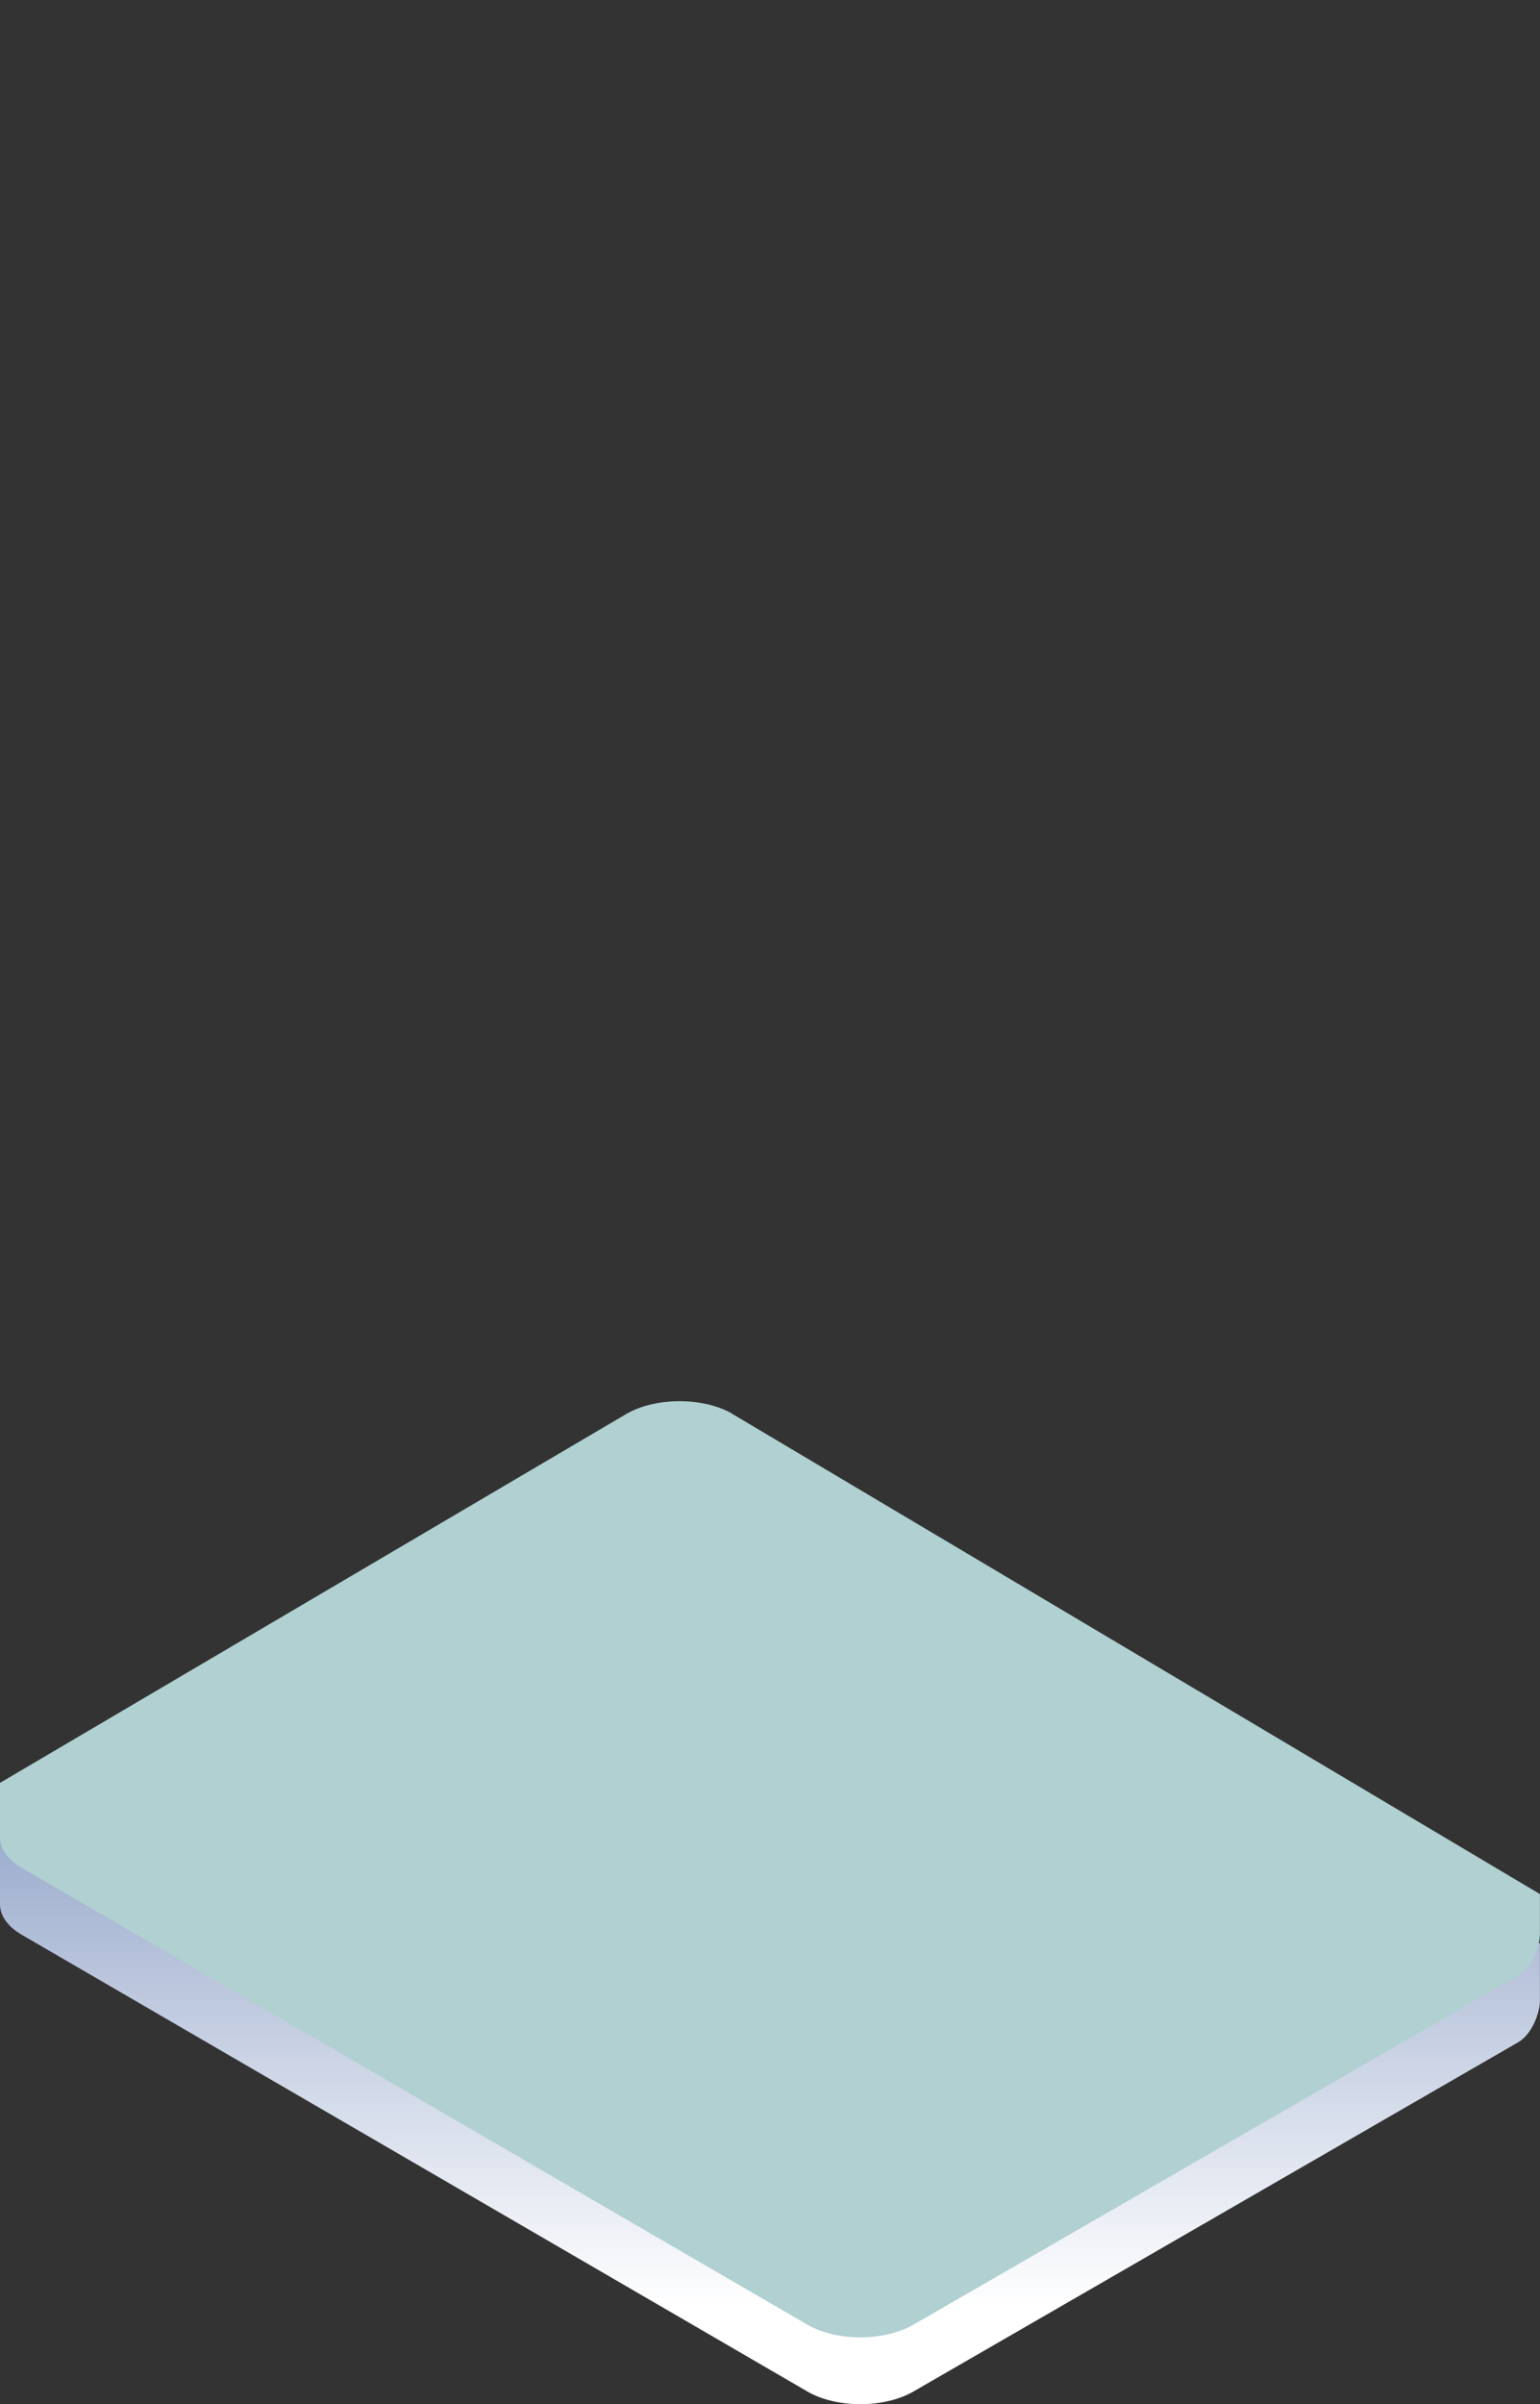
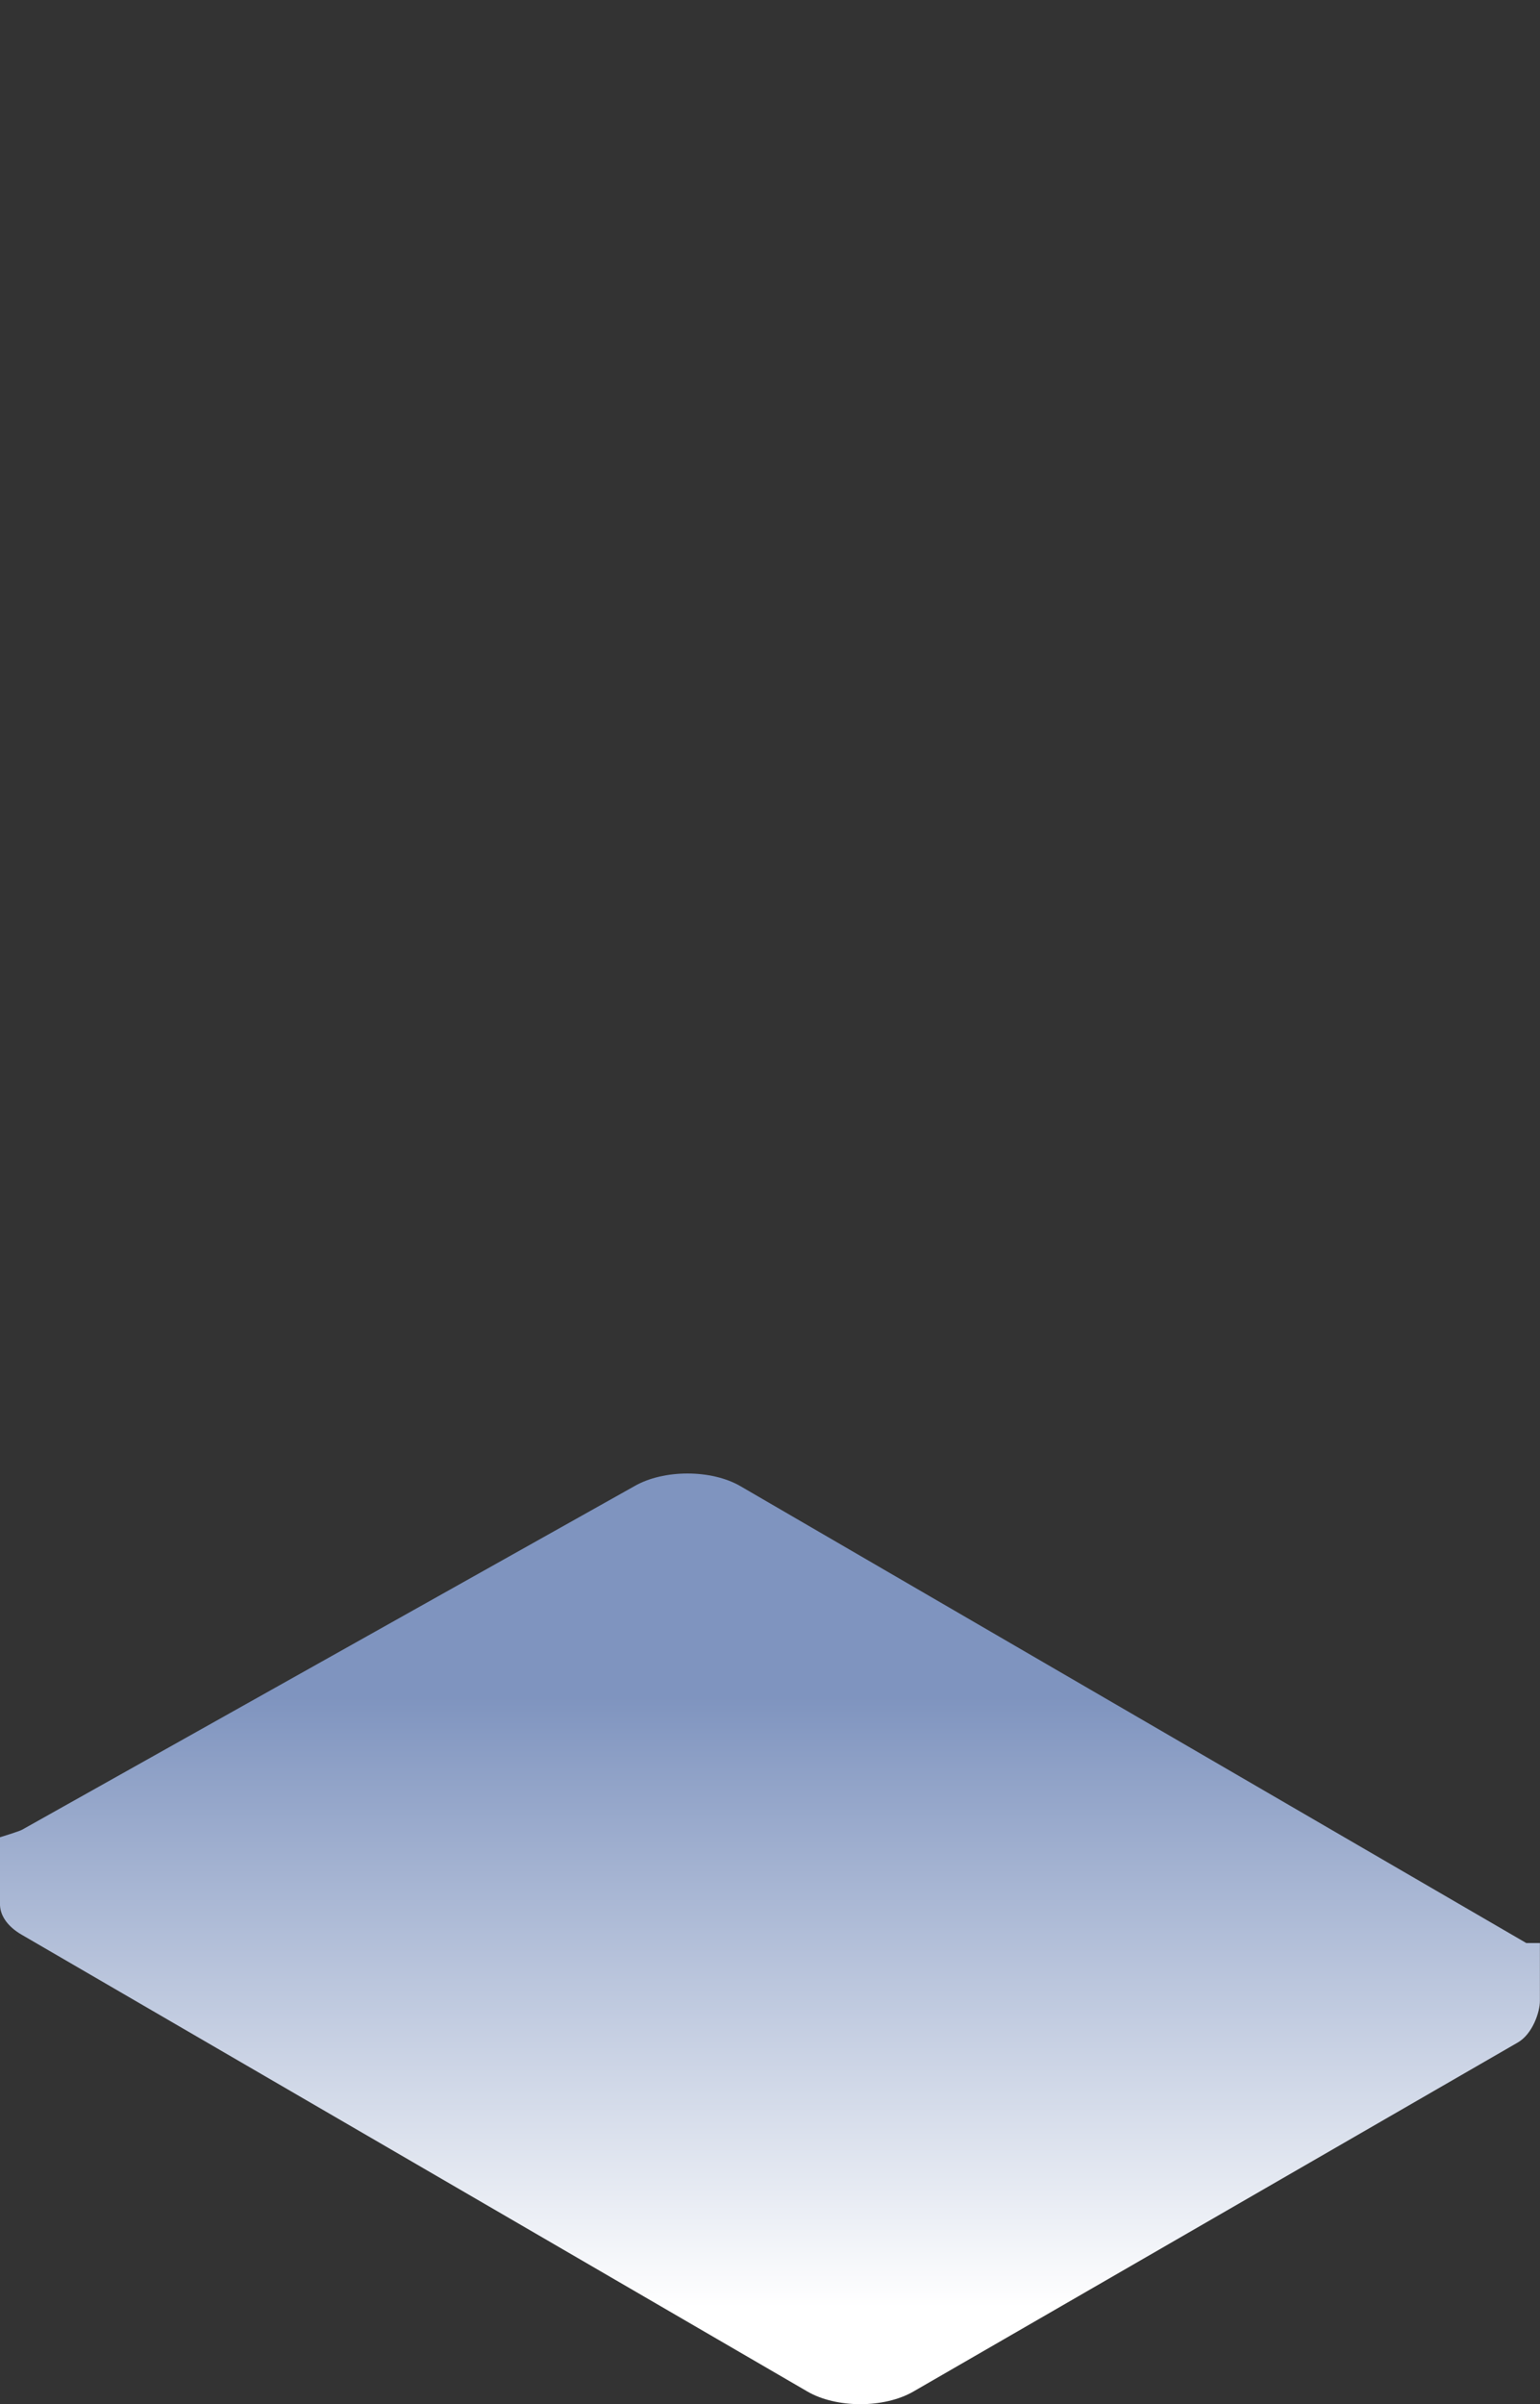
<svg xmlns="http://www.w3.org/2000/svg" xmlns:xlink="http://www.w3.org/1999/xlink" viewBox="0 0 177.06 276.31" width="177.06" height="276.31">
  <rect x="0" y="0" width="177.06" height="276.31" fill="#333333" stroke="none" />
  <defs>
    <linearGradient id="d" x1="-659.27" y1="265.19" x2="-659.27" y2="195.06" gradientTransform="translate(747.8)" gradientUnits="userSpaceOnUse">
      <stop offset="0" stop-color="#fff" />
      <stop offset="1" stop-color="#7f94bf" />
    </linearGradient>
    <linearGradient id="e" x1="-727.2" y1="213.59" x2="-550.14" y2="213.59" gradientTransform="translate(747.8)" gradientUnits="userSpaceOnUse">
      <stop offset=".38" stop-color="#060473" />
      <stop offset=".39" stop-color="#080977" />
      <stop offset=".41" stop-color="#0f1982" />
      <stop offset=".42" stop-color="#1a3395" />
      <stop offset=".44" stop-color="#2a56af" />
      <stop offset=".45" stop-color="#3268bc" />
      <stop offset=".46" stop-color="#3d81cf" />
      <stop offset=".48" stop-color="#4695de" />
      <stop offset=".5" stop-color="#4ca3e9" />
      <stop offset=".52" stop-color="#4fabef" />
      <stop offset=".57" stop-color="#51aef1" />
    </linearGradient>
    <linearGradient id="f" x1="-747.8" y1="211.11" x2="-570.74" y2="211.11" gradientTransform="translate(747.8)" gradientUnits="userSpaceOnUse">
      <stop offset="0" stop-color="#fff" />
      <stop offset=".01" stop-color="#fcfeff" />
      <stop offset=".7" stop-color="#87d1ff" />
      <stop offset="1" stop-color="#59c0ff" />
    </linearGradient>
    <linearGradient id="g" x1="4563.41" y1="225.6" x2="4619.62" y2="122.84" gradientTransform="translate(4701.95) rotate(-180) scale(1 -1)" gradientUnits="userSpaceOnUse">
      <stop offset="0" stop-color="#47a4f4" />
      <stop offset=".18" stop-color="#48a5f4" />
      <stop offset=".24" stop-color="#4fa9f5" />
      <stop offset=".29" stop-color="#5bb1f6" />
      <stop offset=".33" stop-color="#6cbcf9" />
      <stop offset=".36" stop-color="#82cafc" />
      <stop offset=".38" stop-color="#95d7ff" />
      <stop offset=".38" stop-color="#95d7ff" />
      <stop offset=".39" stop-color="#a6ddff" />
      <stop offset=".39" stop-color="#b2e1ff" />
      <stop offset=".4" stop-color="#b9e4ff" />
      <stop offset=".42" stop-color="#bbe5ff" />
      <stop offset=".78" stop-color="#e5f4ff" />
      <stop offset="1" stop-color="#fbfdff" />
    </linearGradient>
    <linearGradient id="h" x1="4635.58" y1="111.89" x2="4523.66" y2="34.04" gradientTransform="translate(4701.95) rotate(-180) scale(1 -1)" gradientUnits="userSpaceOnUse">
      <stop offset="0" stop-color="#59c0ff" />
      <stop offset=".3" stop-color="#87d1ff" />
      <stop offset=".99" stop-color="#fcfeff" />
      <stop offset="1" stop-color="#fff" />
    </linearGradient>
    <linearGradient id="i" x1="4610.74" y1="24.93" x2="4564.01" y2="96.87" gradientTransform="translate(4701.95) rotate(-180) scale(1 -1)" gradientUnits="userSpaceOnUse">
      <stop offset="0" stop-color="#ffa067" />
      <stop offset=".12" stop-color="#ff9266" />
      <stop offset=".33" stop-color="#ff6d64" />
      <stop offset=".62" stop-color="#ff3462" />
      <stop offset="1" stop-color="#9e34ff" />
    </linearGradient>
    <linearGradient id="j" x1="4147.52" y1="243.15" x2="4147.52" y2="203.11" gradientTransform="translate(4229.17) rotate(-180) scale(1 -1)" gradientUnits="userSpaceOnUse">
      <stop offset="0" stop-color="#fff" />
      <stop offset="1" stop-color="#4385e0" />
    </linearGradient>
    <linearGradient id="k" x1="4162.31" y1="234.41" x2="4162.31" y2="194.38" xlink:href="#j" />
    <linearGradient id="l" x1="4611.37" y1="233.88" x2="4580.46" y2="293.51" gradientTransform="translate(4701.95) rotate(-180) scale(1 -1)" gradientUnits="userSpaceOnUse">
      <stop offset="0" stop-color="#203280" />
      <stop offset="1" stop-color="#4a5997" />
    </linearGradient>
    <linearGradient id="m" x1="4657.41" y1="108.61" x2="4616.93" y2="201.36" gradientTransform="translate(4701.95) rotate(-180) scale(1 -1)" gradientUnits="userSpaceOnUse">
      <stop offset="0" stop-color="#203280" />
      <stop offset="1" stop-color="#4a5997" />
    </linearGradient>
    <linearGradient id="n" x1="4616.98" y1="158.75" x2="4638.15" y2="117.71" gradientTransform="translate(4701.95) rotate(-180) scale(1 -1)" gradientUnits="userSpaceOnUse">
      <stop offset="0" stop-color="#52c6ff" />
      <stop offset="1" stop-color="#52ffff" />
    </linearGradient>
    <linearGradient id="o" x1="4600.91" y1="169.57" x2="4634.03" y2="107.74" xlink:href="#n" />
    <linearGradient id="p" x1="4589.06" y1="147.72" x2="4612.13" y2="102.97" xlink:href="#n" />
  </defs>
  <g style="isolation:isolate;">
    <g id="b">
      <g id="c">
-         <path d="M175.47,223.3c-.27-.22-.56-.43-.9-.63l-90.34-52.5c-3.34-1.94-8.83-1.94-12.19,0L2.53,210.29c-.31.18-2.53.86-2.53.86v7.58c-.05,1.31.78,2.63,2.49,3.62l90.34,52.5c3.34,1.94,8.83,1.94,12.19,0l69.5-40.12c1.69-.98,2.54-3.51,2.53-4.79,0,0,0-6.63,0-6.63h-1.59Z" style="fill:url(#d); mix-blend-mode:multiply;" />
-         <path d="M84.22,162.49c-3.34-1.94-8.83-1.94-12.19,0L0,204.9v6.15c-.05,1.31.78,2.63,2.49,3.62l90.34,52.5c3.34,1.94,8.83,1.94,12.19,0l69.5-40.12c1.69-.98,2.54-3.51,2.53-4.79,0,0,0-4.58,0-4.58l-92.84-55.18Z" style="fill:#b0d0d2; mix-blend-mode:multiply;" />
+         <path d="M175.47,223.3l-90.34-52.5c-3.34-1.94-8.83-1.94-12.19,0L2.53,210.29c-.31.18-2.53.86-2.53.86v7.58c-.05,1.31.78,2.63,2.49,3.62l90.34,52.5c3.34,1.94,8.83,1.94,12.19,0l69.5-40.12c1.69-.98,2.54-3.51,2.53-4.79,0,0,0-6.63,0-6.63h-1.59Z" style="fill:url(#d); mix-blend-mode:multiply;" />
      </g>
    </g>
  </g>
</svg>